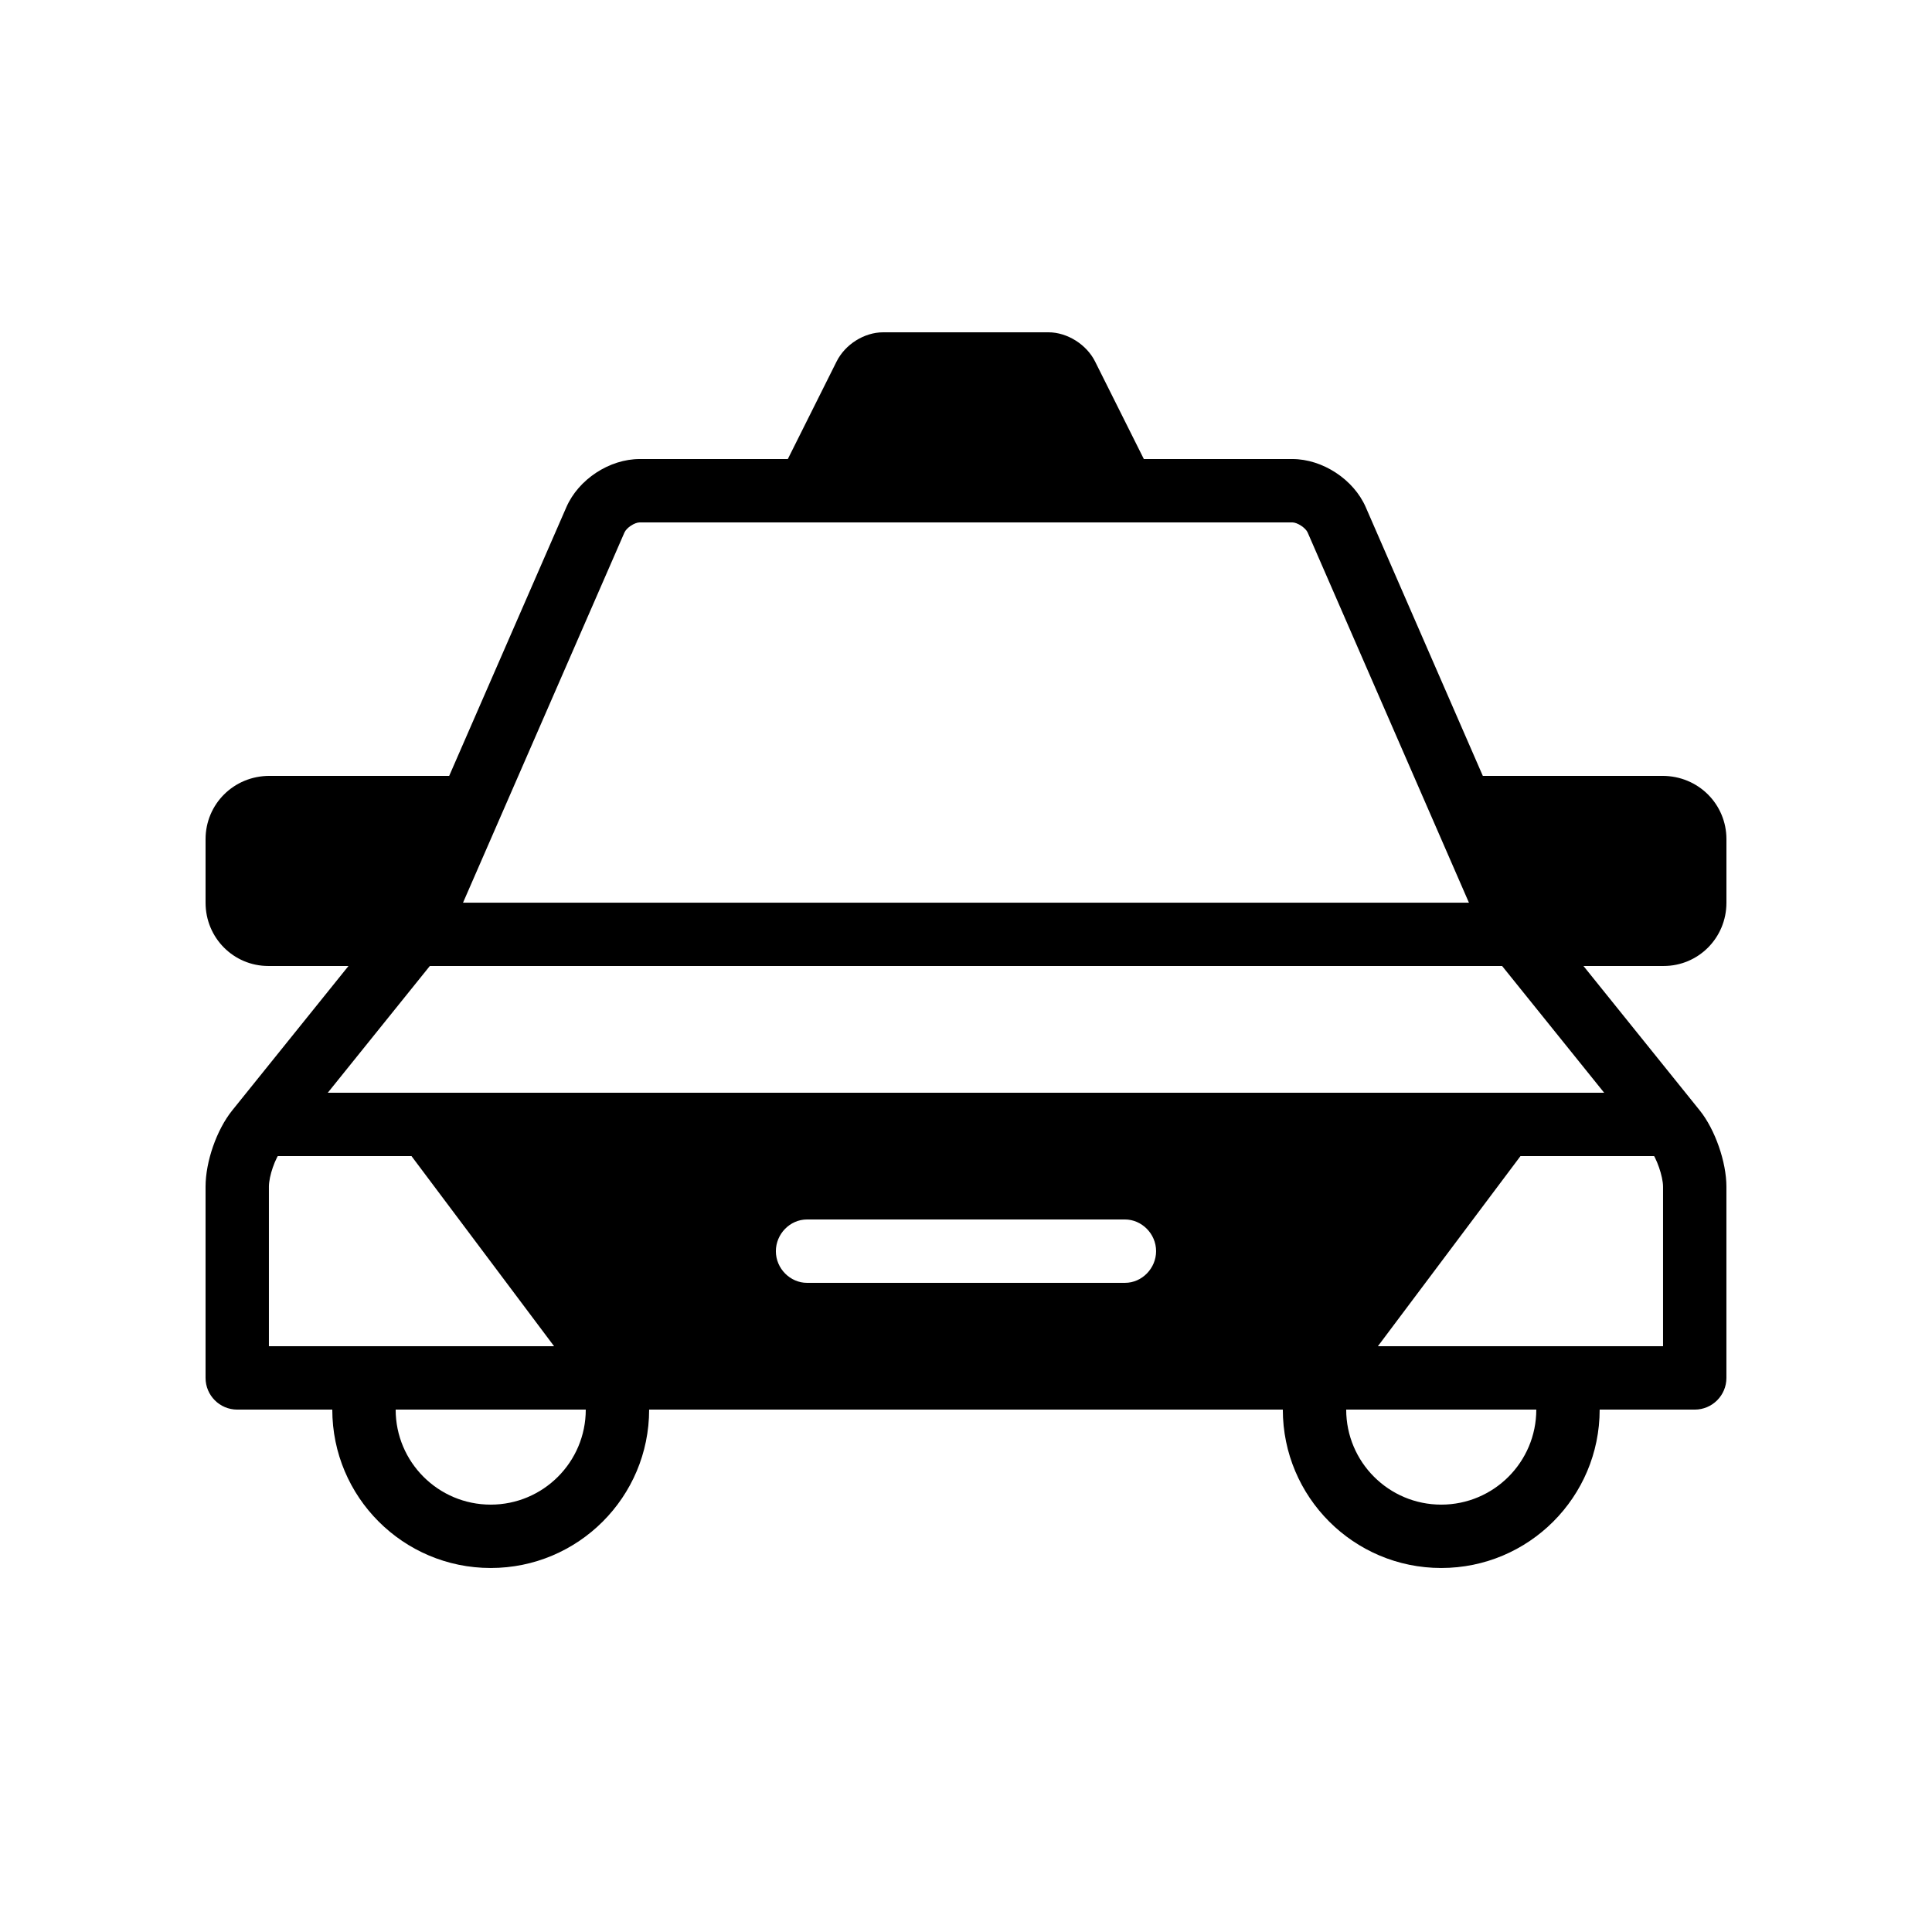
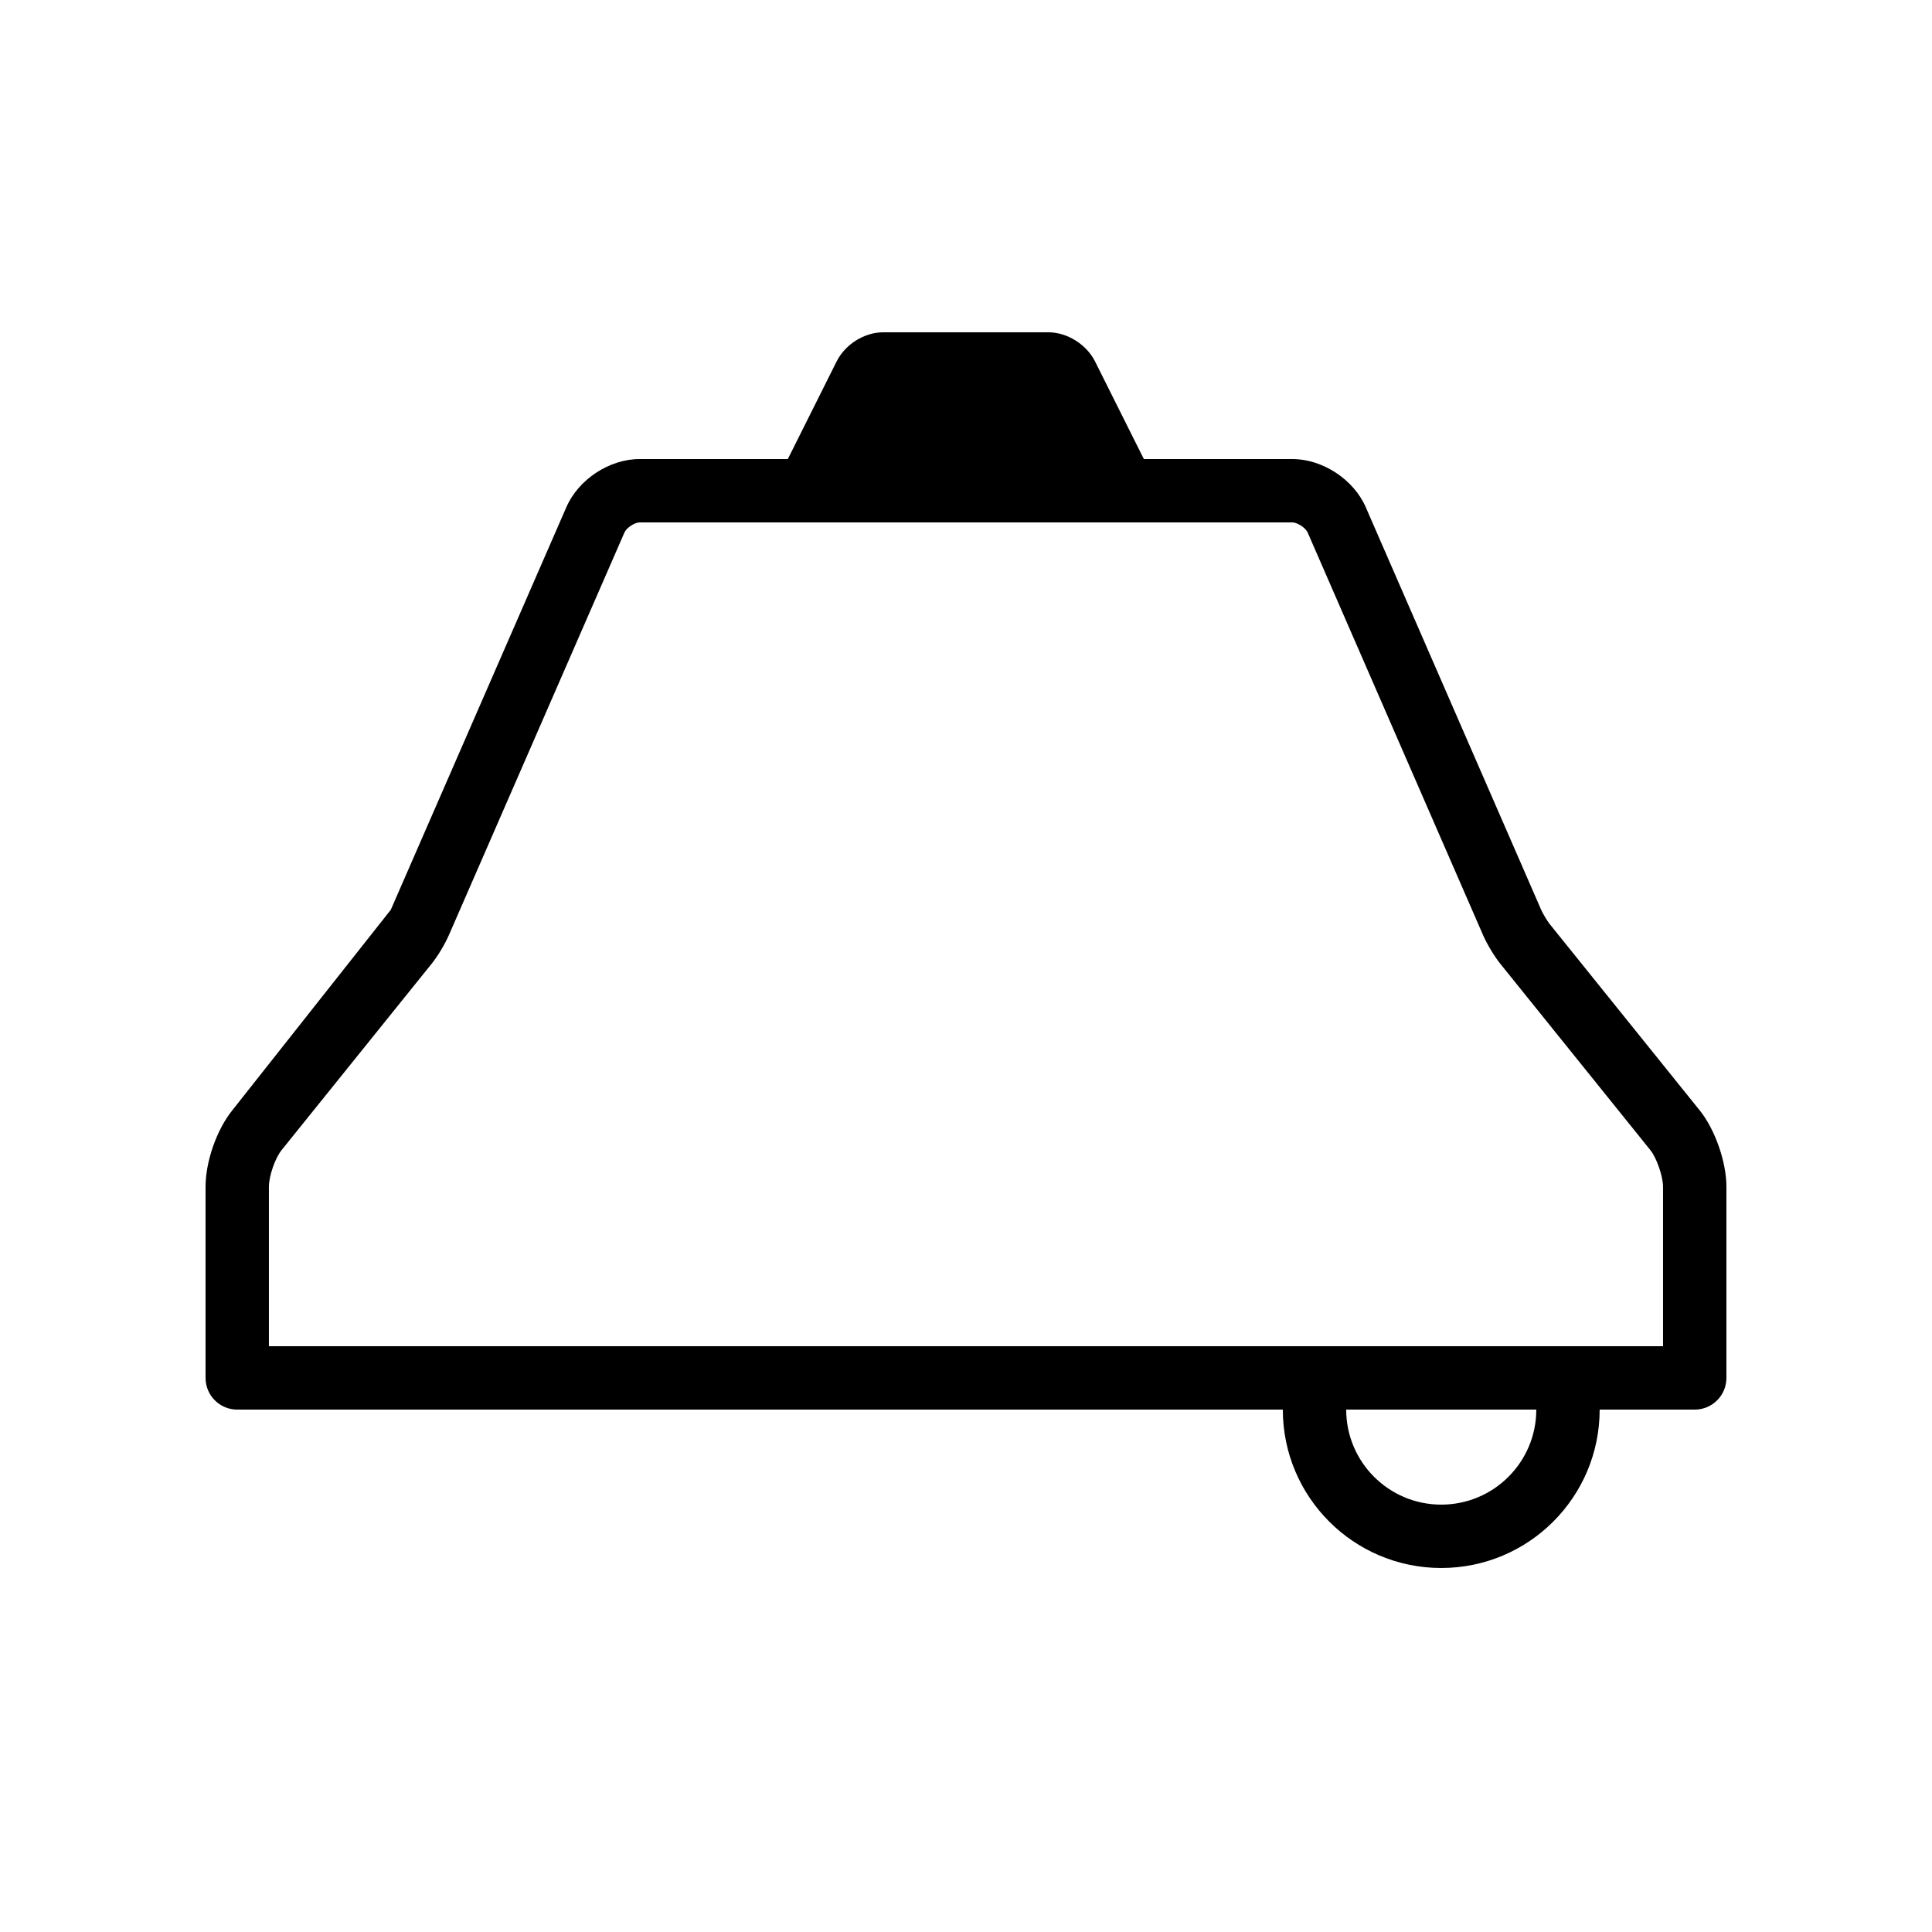
<svg xmlns="http://www.w3.org/2000/svg" fill="#000000" width="800px" height="800px" version="1.1" viewBox="144 144 512 512">
  <g fill-rule="evenodd">
-     <path d="m232.06 517.55c0 23.188 18.797 41.984 41.984 41.984s41.984-18.797 41.984-41.984v-8.398h-16.793v8.398c0 13.91-11.281 25.191-25.191 25.191-13.914 0-25.191-11.281-25.191-25.191v-8.398h-16.793z" />
    <path d="m483.96 517.55c0 23.188 18.801 41.984 41.984 41.984 23.188 0 41.984-18.797 41.984-41.984v-8.398h-16.793v8.398c0 13.91-11.277 25.191-25.191 25.191-13.91 0-25.188-11.281-25.188-25.191v-8.398h-16.797z" />
-     <path d="m205.54 438.27c-4.133 5.133-7.066 13.594-7.066 20.215v50.676c0 4.637 3.758 8.398 8.395 8.398h386.25c4.637 0 8.398-3.762 8.398-8.398v-50.676c0-6.527-3-15.16-7.07-20.215l-39.789-49.422c-0.59-0.734-1.789-2.723-2.234-3.742l-46.488-106.7c-3.211-7.367-11.457-12.758-19.457-12.758h-172.93c-8.082 0-16.25 5.402-19.457 12.754l-46.527 106.7c-0.484 1.117-1.57 2.922-2.234 3.742zm57.418-46.453 46.527-106.7c0.547-1.258 2.691-2.676 4.062-2.676h172.93c1.324 0 3.523 1.438 4.062 2.672l46.488 106.7c1.035 2.375 3.008 5.652 4.547 7.566l39.793 49.418c1.648 2.051 3.356 6.961 3.356 9.684v42.281h-369.46v-42.281c0-2.816 1.645-7.559 3.356-9.684l39.789-49.418c1.609-2 3.469-5.094 4.547-7.566z" />
+     <path d="m205.54 438.27c-4.133 5.133-7.066 13.594-7.066 20.215v50.676c0 4.637 3.758 8.398 8.395 8.398h386.25c4.637 0 8.398-3.762 8.398-8.398v-50.676c0-6.527-3-15.16-7.07-20.215l-39.789-49.422c-0.59-0.734-1.789-2.723-2.234-3.742l-46.488-106.7c-3.211-7.367-11.457-12.758-19.457-12.758h-172.93c-8.082 0-16.25 5.402-19.457 12.754l-46.527 106.7zm57.418-46.453 46.527-106.7c0.547-1.258 2.691-2.676 4.062-2.676h172.93c1.324 0 3.523 1.438 4.062 2.672l46.488 106.7c1.035 2.375 3.008 5.652 4.547 7.566l39.793 49.418c1.648 2.051 3.356 6.961 3.356 9.684v42.281h-369.46v-42.281c0-2.816 1.645-7.559 3.356-9.684l39.789-49.418c1.609-2 3.469-5.094 4.547-7.566z" />
    <path d="m449.45 270.29-15.242-30.484c-2.234-4.469-7.32-7.742-12.367-7.742h-43.77c-5.078 0-10.105 3.223-12.367 7.742l-15.242 30.484z" />
-     <path d="m215.27 450.38v-16.793h369.46v16.793h-37.789l-47.859 63.816h-198.17l-47.859-63.816zm226.86 16.793h-84.27c-4.555 0-8.246 3.894-8.246 8.398 0 4.637 3.828 8.395 8.246 8.395h84.27c4.555 0 8.246-3.894 8.246-8.395 0-4.637-3.828-8.398-8.246-8.398z" />
-     <path d="m254 383.22 11.648-33.605h-50.223c-9.504 0-16.949 7.512-16.949 16.777v16.828c0 9.344 7.449 16.777 16.637 16.777h369.77c9.191 0 16.641-7.434 16.641-16.777v-16.828c0-9.266-7.445-16.777-16.953-16.777h-50.223l11.984 33.605z" />
  </g>
</svg>